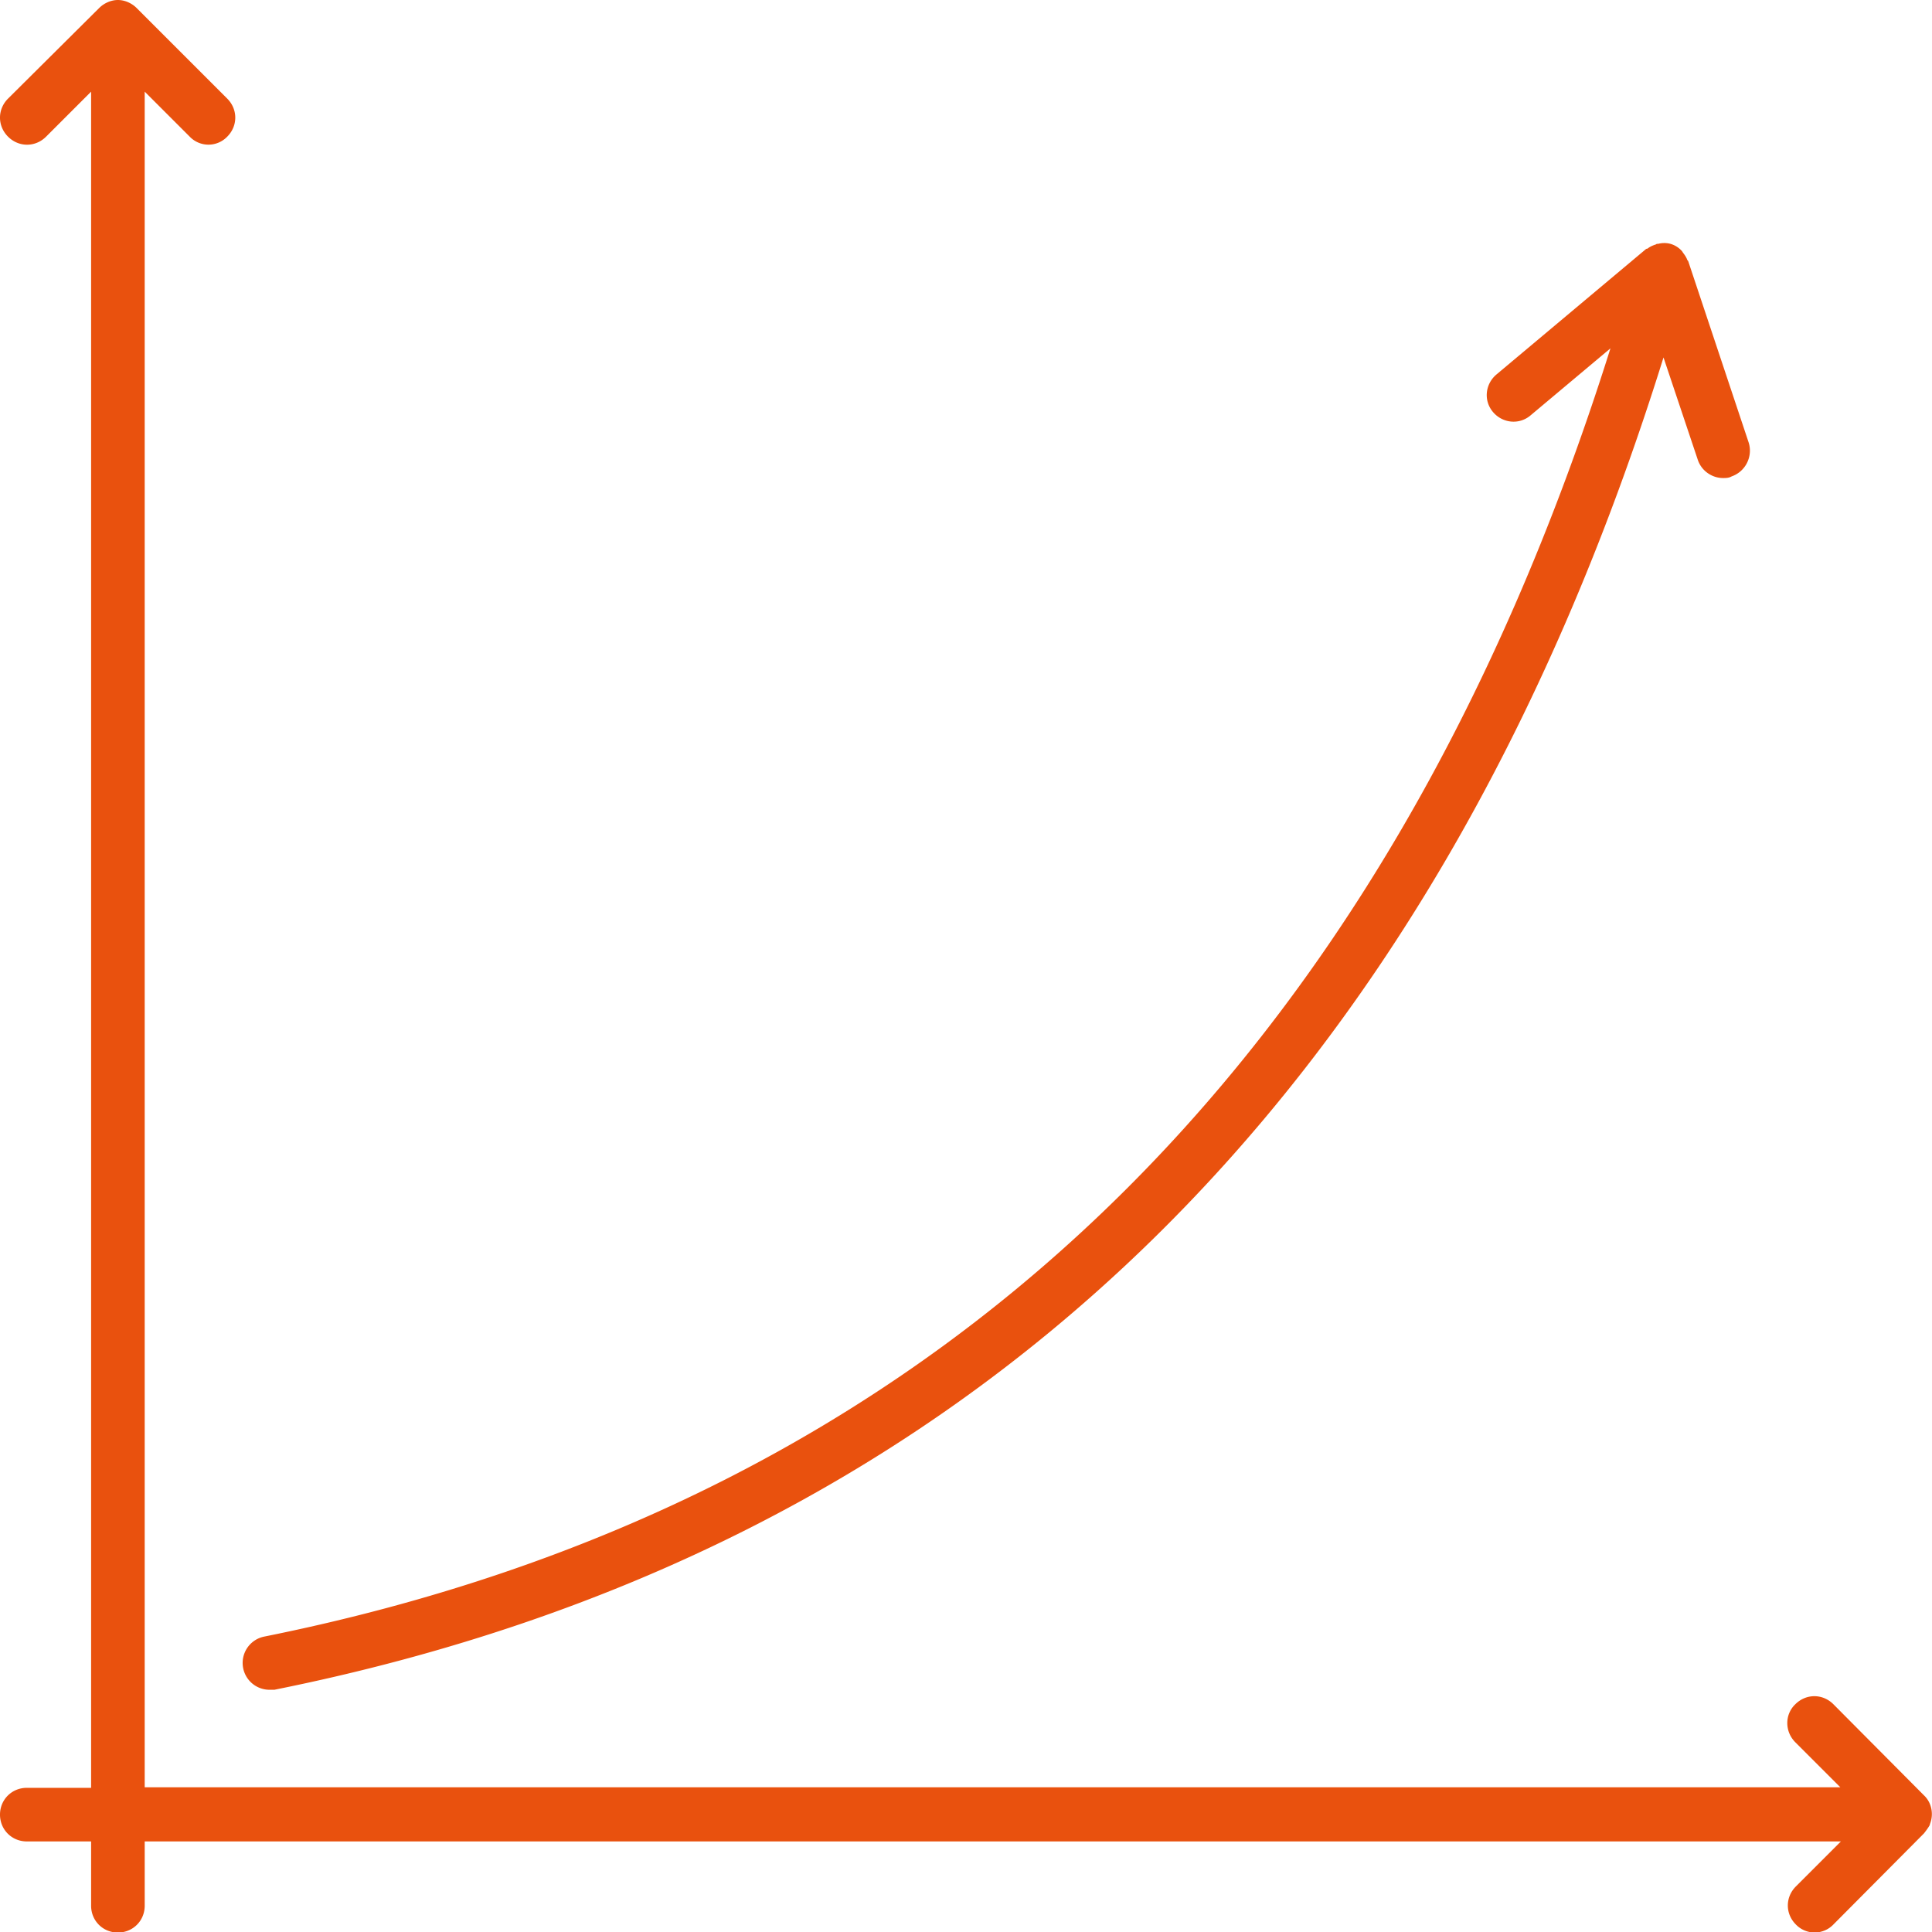
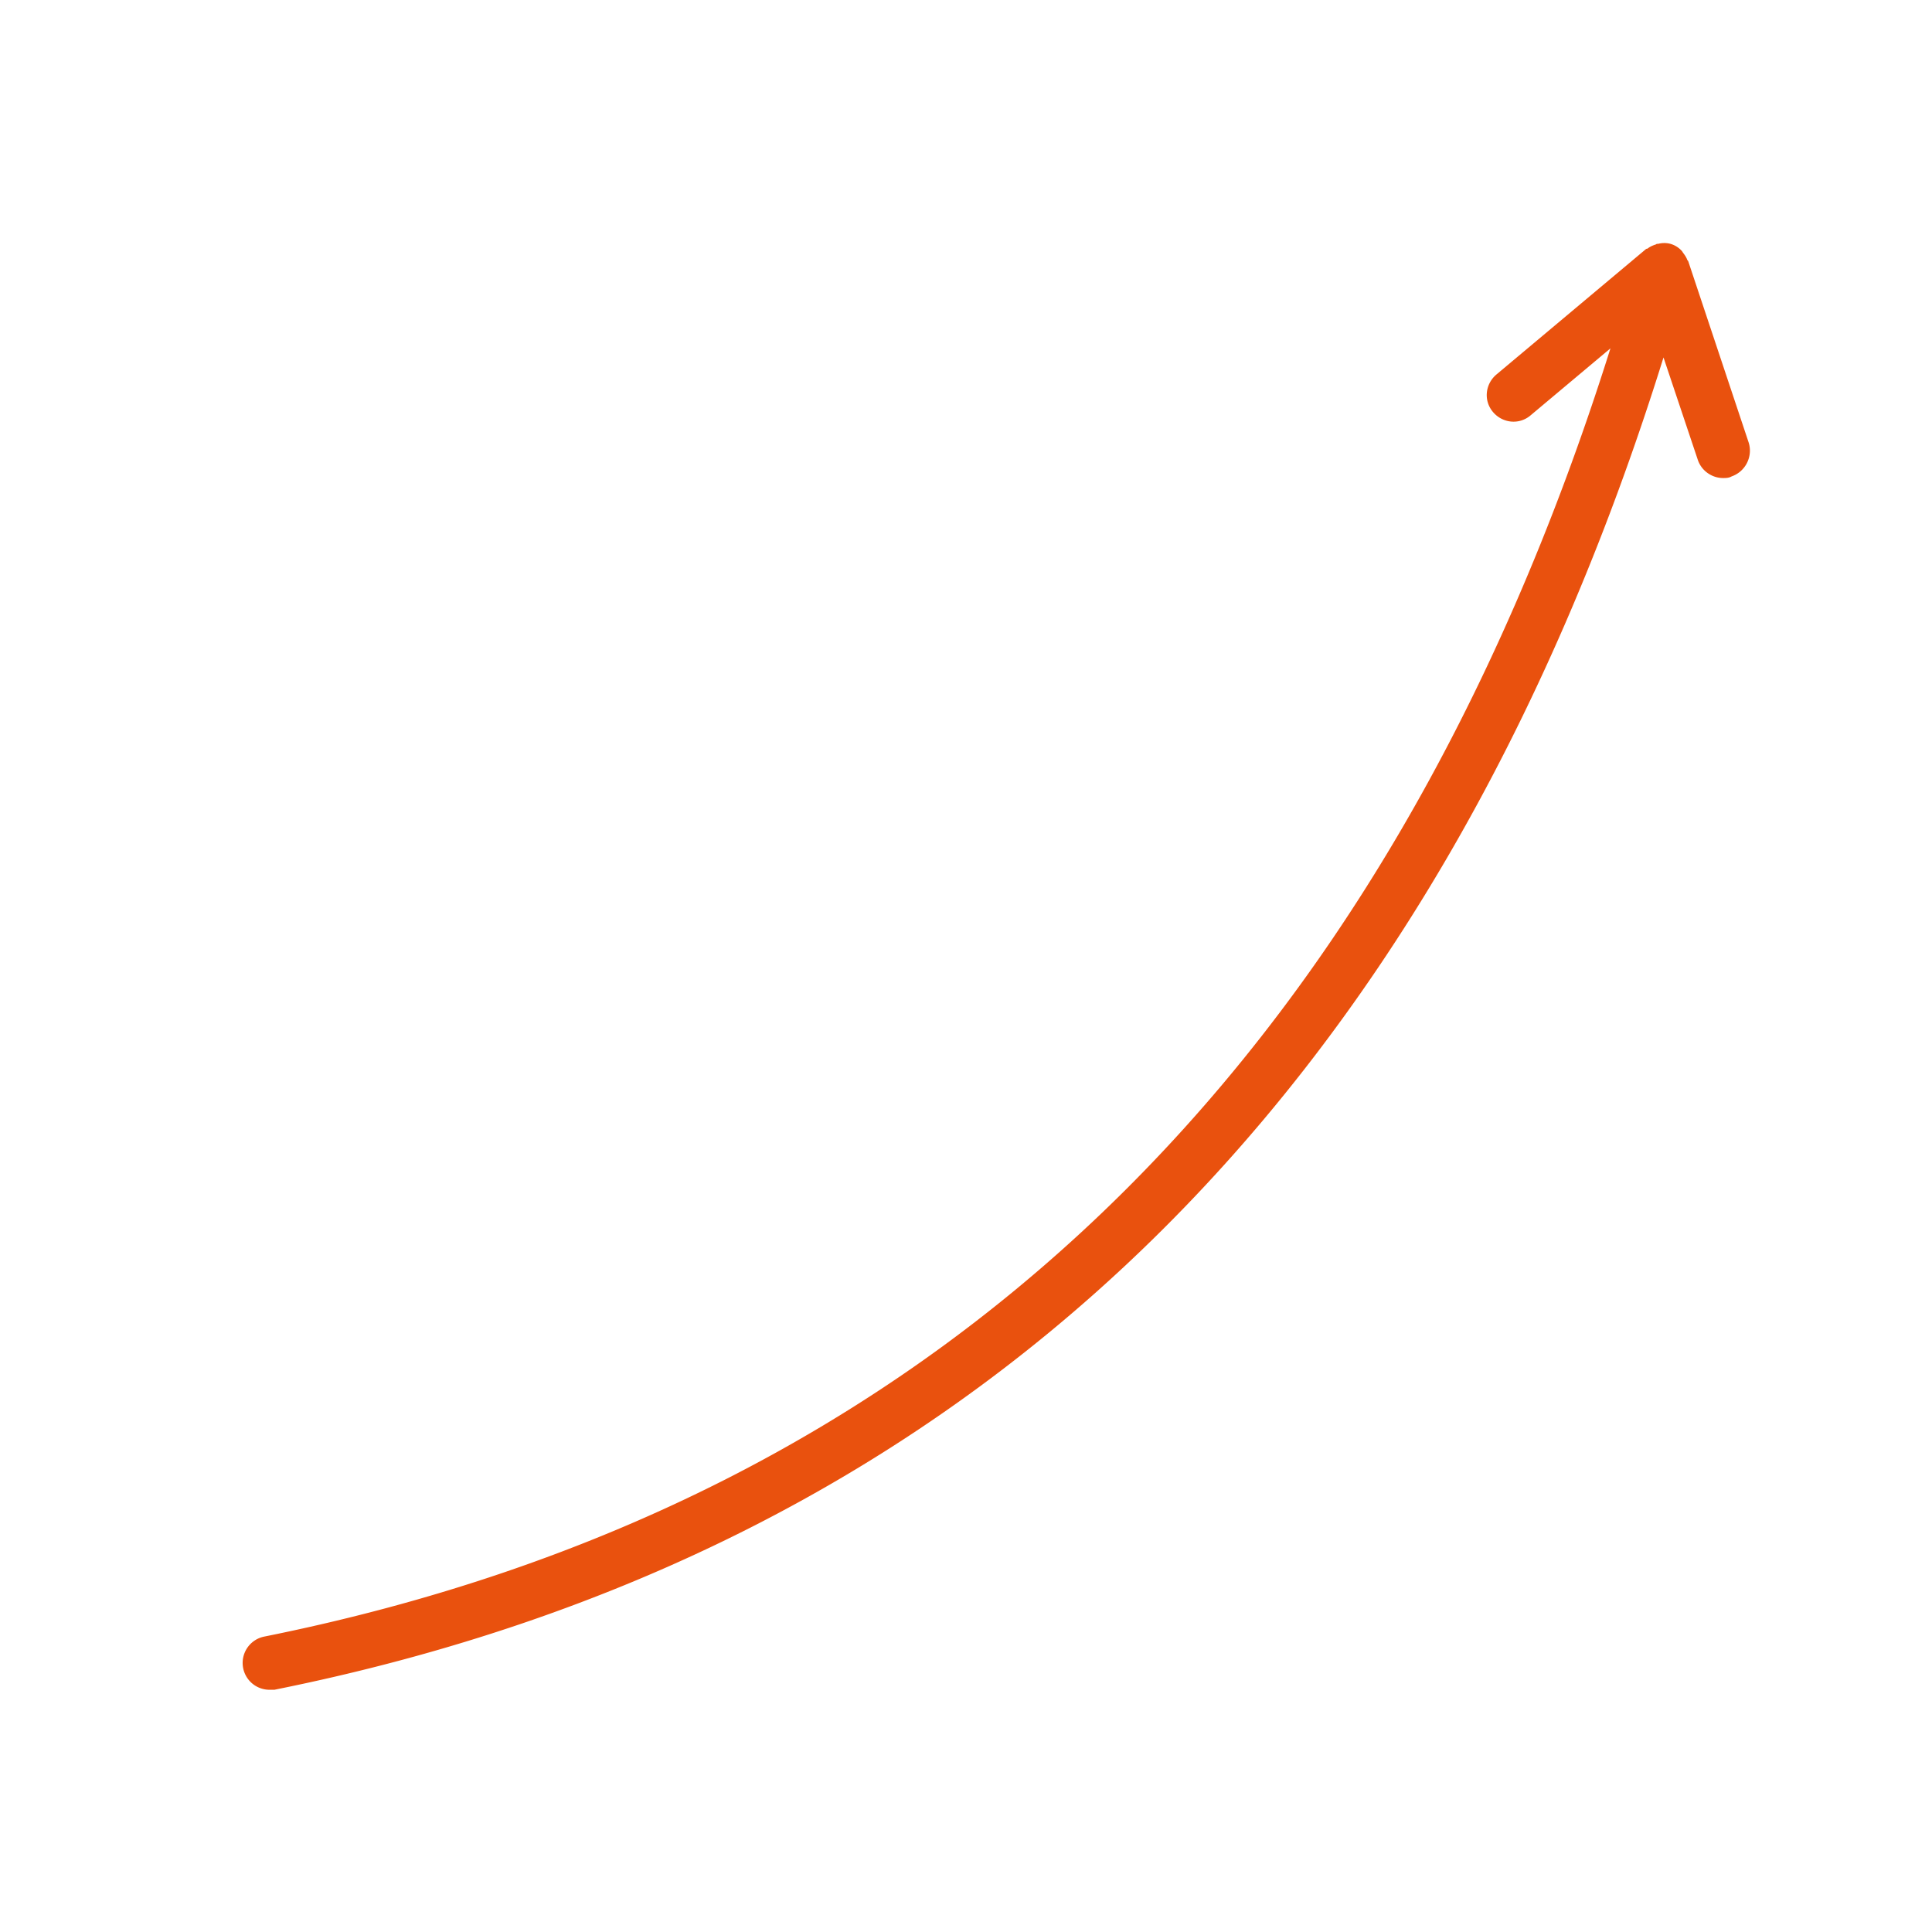
<svg xmlns="http://www.w3.org/2000/svg" id="Layer_1" viewBox="0 0 36.05 36.05">
  <defs>
    <style>.cls-1{fill:#e9510e}</style>
  </defs>
  <path class="cls-1" d="M5.02 31.53h.1c12.89-2.59 21.59-10.97 25.92-24.86l.64 1.91c.07.21.27.34.47.34.05 0 .11 0 .16-.03.26-.09.4-.37.32-.63L31.5 4.87s-.02-.02-.02-.03c-.02-.05-.05-.09-.08-.13-.01-.02-.02-.03-.04-.05a.453.453 0 00-.19-.11.448.448 0 00-.23 0c-.02 0-.03 0-.04.01-.06.02-.11.04-.16.08 0 0-.02 0-.03.01l-2.79 2.34c-.21.18-.24.49-.06.7.18.21.49.24.7.06l1.49-1.25C25.82 19.94 17.38 28.04 4.92 30.54a.501.501 0 00.1.99z" />
-   <path class="cls-1" d="M36.01 34.04a.5.5 0 000-.38.457.457 0 00-.11-.16l-1.69-1.7c-.2-.2-.51-.2-.71 0-.2.19-.2.51 0 .71l.84.84H2.7V1.71l.84.84a.485.485 0 00.7 0c.2-.2.2-.51 0-.71L2.55.15C2.46.06 2.33 0 2.2 0s-.26.06-.35.15L.15 1.84c-.2.2-.2.51 0 .71s.51.2.71 0l.84-.84v31.65H.5c-.28 0-.5.22-.5.5s.22.5.5.5h1.2v1.2c0 .28.22.5.5.5s.5-.22.5-.5v-1.2h31.65l-.84.84c-.2.2-.2.51 0 .71a.485.485 0 00.7 0l1.69-1.7s.08-.1.11-.16z" />
</svg>